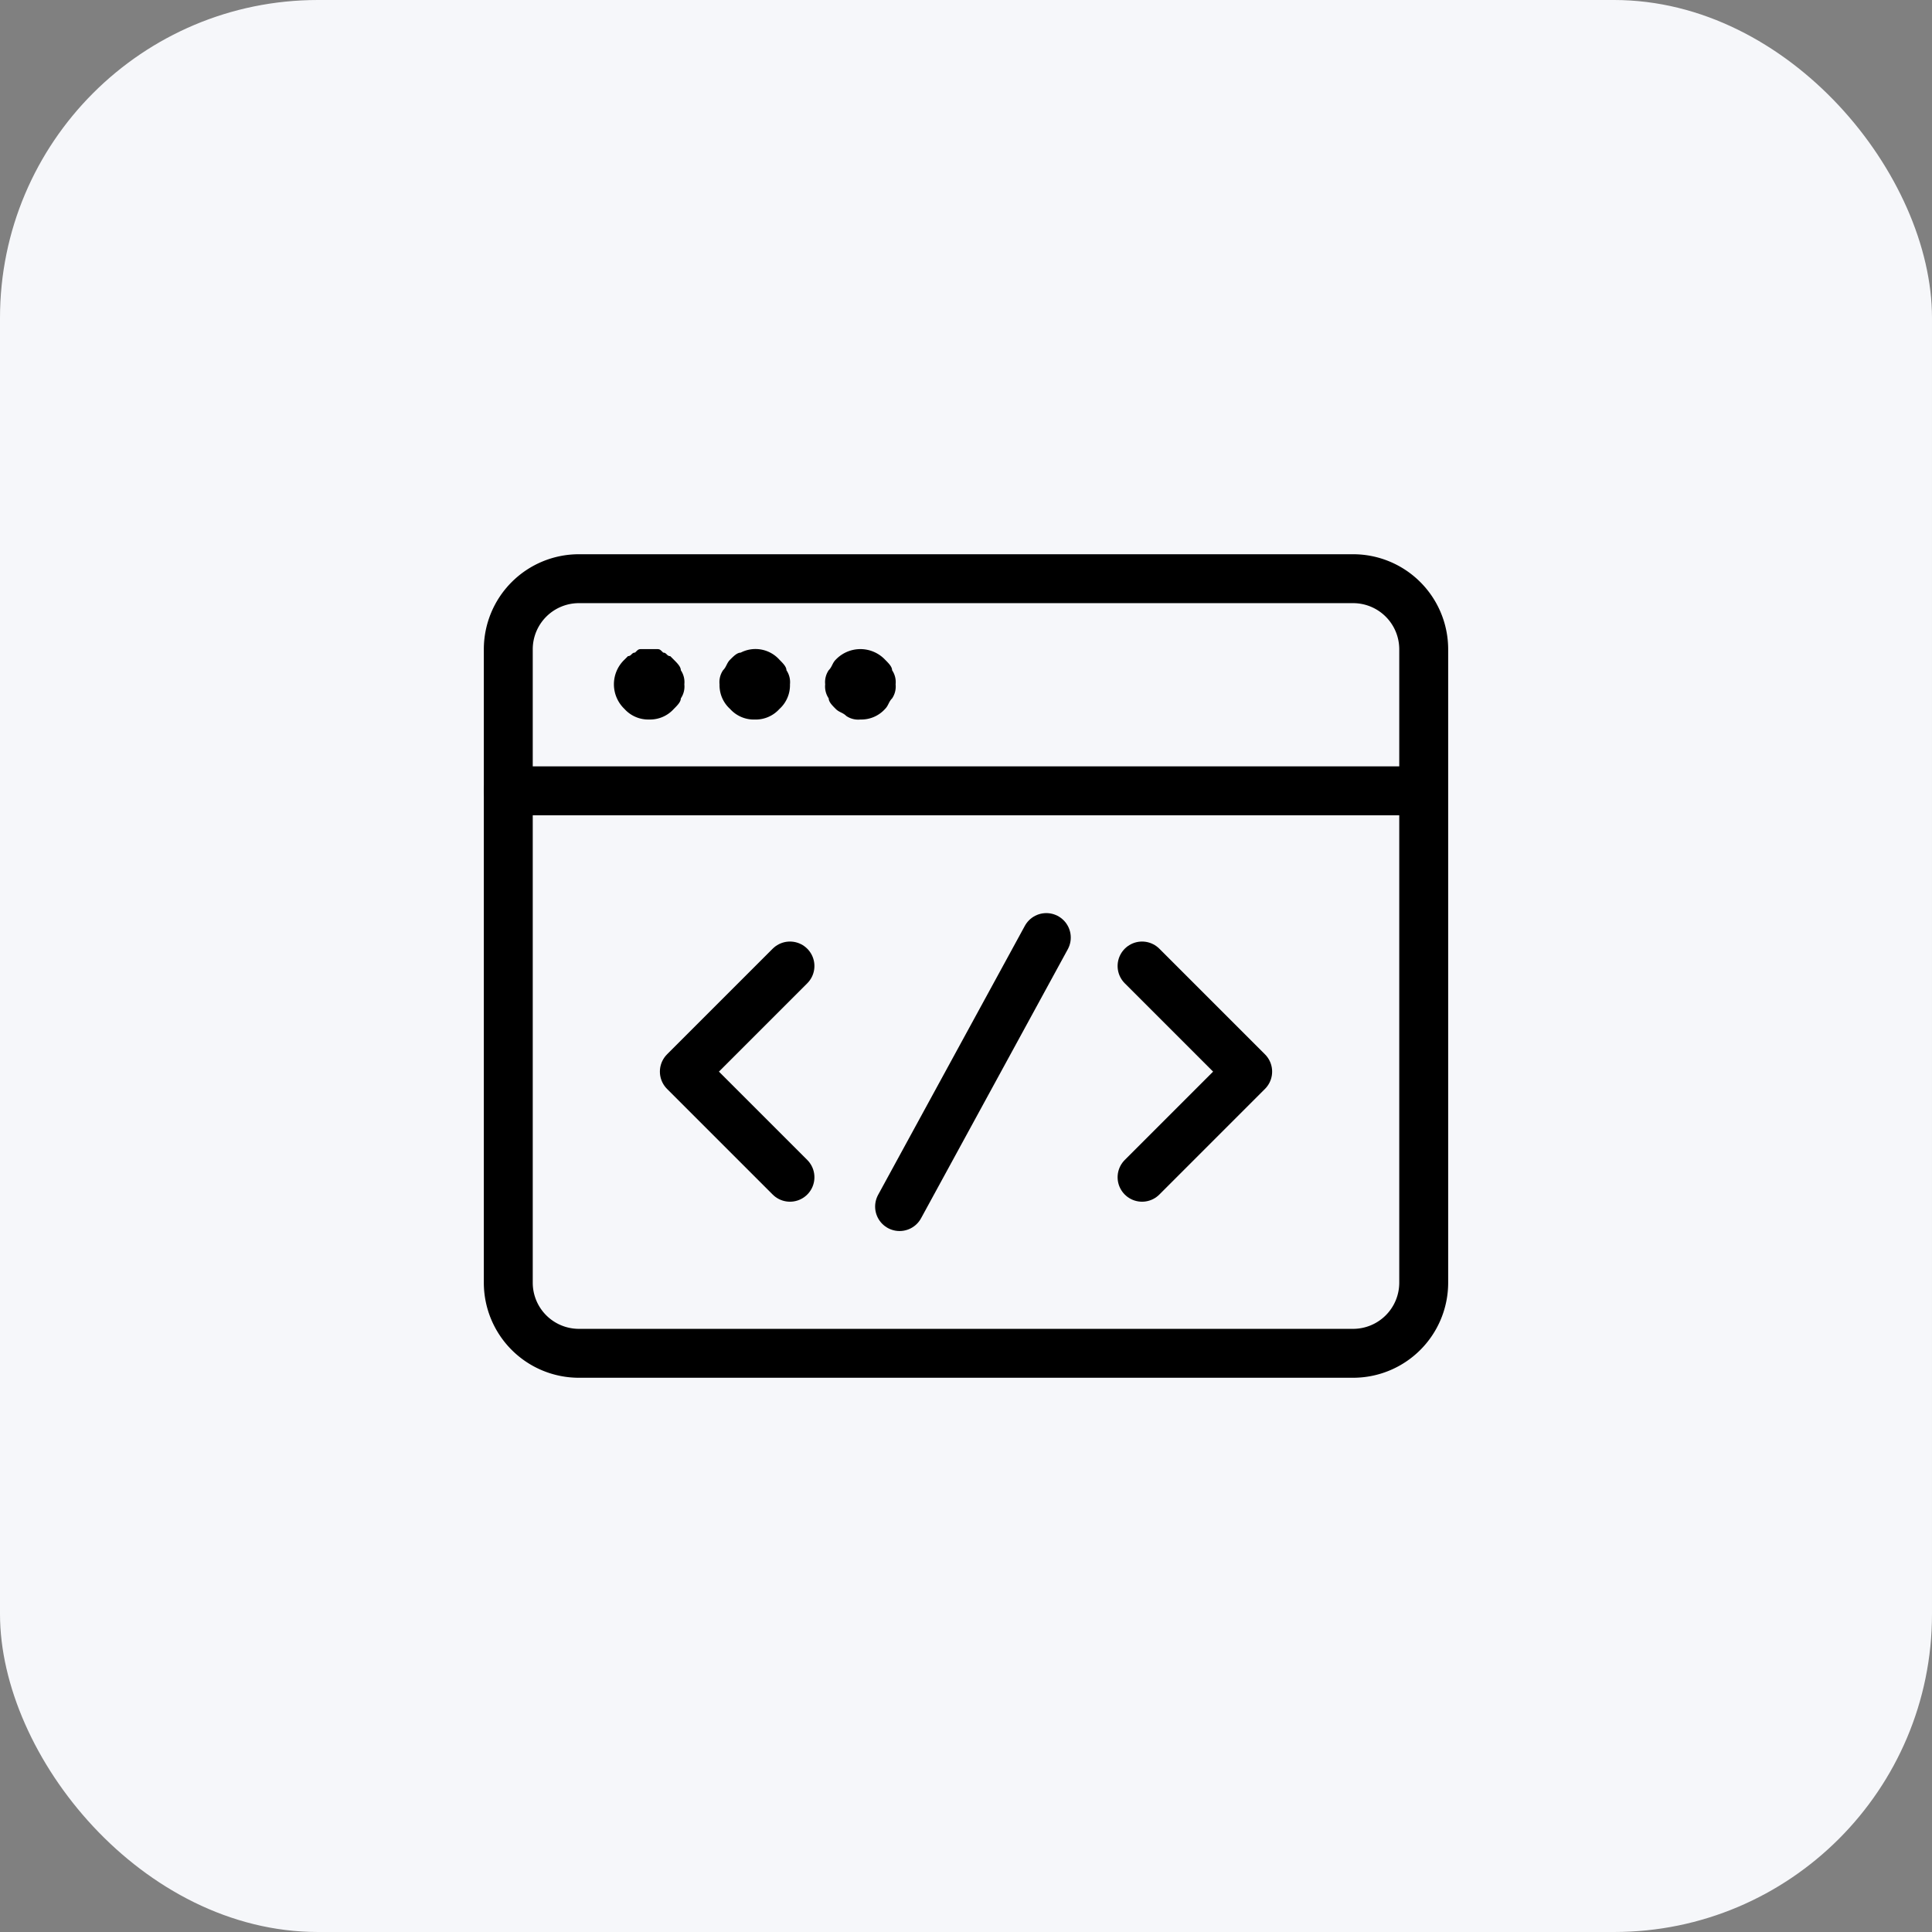
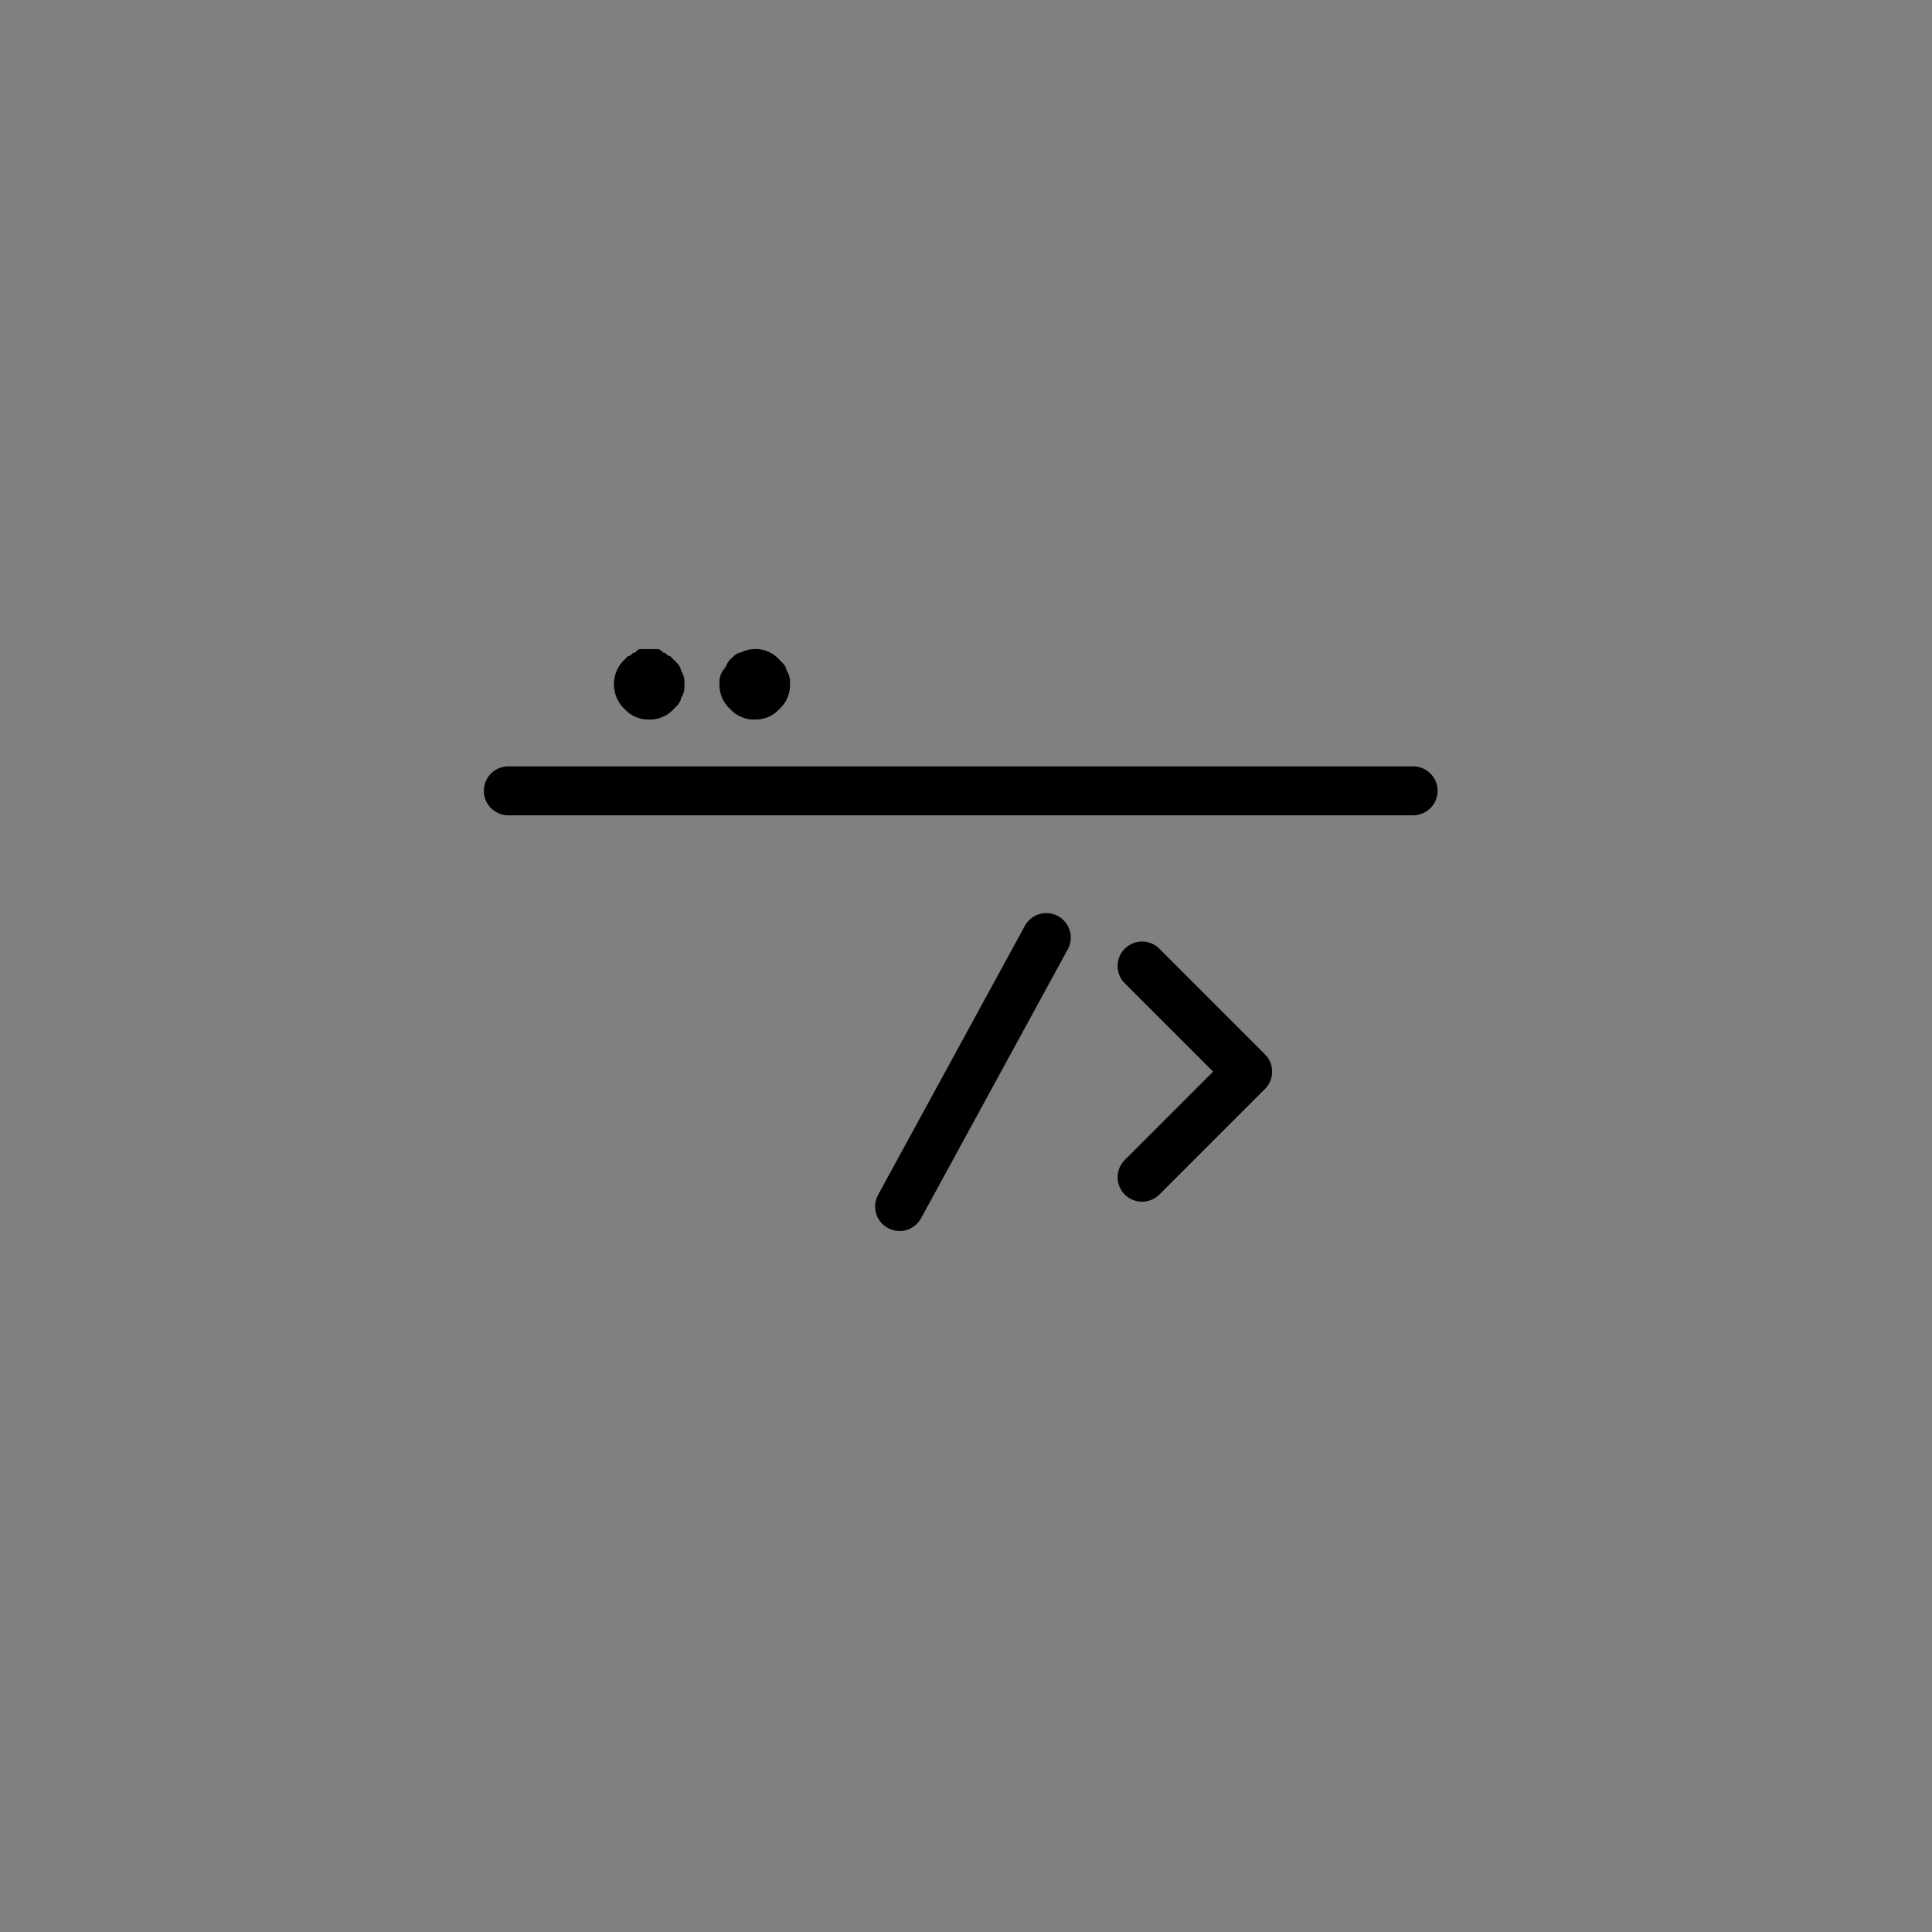
<svg xmlns="http://www.w3.org/2000/svg" width="79" height="79" viewBox="0 0 79 79">
  <rect x="0" y="0" width="79" height="79" fill="#808080" stroke="none" />
  <g id="Group_6190" data-name="Group 6190" transform="translate(-138 -1784)">
-     <rect id="Rectangle_2951" data-name="Rectangle 2951" width="79" height="79" rx="13" transform="translate(138 1784)" fill="#f6f7fa" />
    <g id="_6729288061594722075" data-name="6729288061594722075" transform="translate(155.784 1802.663)">
      <line id="Line_397" data-name="Line 397" x2="37" transform="translate(3 13.674)" fill="none" stroke="#000" stroke-linecap="round" stroke-linejoin="round" stroke-width="2" />
      <g id="Group_6047" data-name="Group 6047" transform="translate(7.319 7.879)">
        <path id="Path_4714" data-name="Path 4714" d="M7.44,9.879a1.307,1.307,0,0,1-1.008-.432,1.392,1.392,0,0,1,0-2.016l.144-.144c.144,0,.144-.144.288-.144C7.008,7,7.008,7,7.152,7h.576c.144,0,.144,0,.288.144.144,0,.144.144.288.144l.144.144c.144.144.288.288.288.432a.866.866,0,0,1,.144.576.866.866,0,0,1-.144.576c0,.144-.144.288-.288.432A1.307,1.307,0,0,1,7.44,9.879Z" transform="translate(-6 -7)" />
      </g>
      <g id="Group_6048" data-name="Group 6048" transform="translate(11.638 7.874)">
        <path id="Path_4715" data-name="Path 4715" d="M10.44,9.881a1.307,1.307,0,0,1-1.008-.432A1.307,1.307,0,0,1,9,8.442a.866.866,0,0,1,.144-.576c.144-.144.144-.288.288-.432s.288-.288.432-.288a1.314,1.314,0,0,1,1.584.288c.144.144.288.288.288.432a.866.866,0,0,1,.144.576,1.307,1.307,0,0,1-.432,1.008A1.307,1.307,0,0,1,10.44,9.881Z" transform="translate(-9 -6.996)" />
      </g>
      <g id="Group_6049" data-name="Group 6049" transform="translate(15.958 7.879)">
-         <path id="Path_4716" data-name="Path 4716" d="M13.44,9.879a.866.866,0,0,1-.576-.144c-.144-.144-.288-.144-.432-.288s-.288-.288-.288-.432A.866.866,0,0,1,12,8.44a.866.866,0,0,1,.144-.576c.144-.144.144-.288.288-.432a1.392,1.392,0,0,1,2.016,0c.144.144.288.288.288.432a.866.866,0,0,1,.144.576.866.866,0,0,1-.144.576c-.144.144-.144.288-.288.432A1.307,1.307,0,0,1,13.44,9.879Z" transform="translate(-12 -7)" />
-       </g>
-       <path id="Path_4717" data-name="Path 4717" d="M37.553,5H5.879A2.888,2.888,0,0,0,3,7.879V33.795a2.888,2.888,0,0,0,2.879,2.879H37.553a2.888,2.888,0,0,0,2.879-2.879V7.879A2.888,2.888,0,0,0,37.553,5Z" transform="translate(0)" fill="none" stroke="#000" stroke-linecap="round" stroke-linejoin="round" stroke-width="2" />
-       <path id="Path_4718" data-name="Path 4718" d="M12.319,16,8,20.319l4.319,4.319" transform="translate(2.199 4.837)" fill="none" stroke="#000" stroke-linecap="round" stroke-linejoin="round" stroke-width="2" />
+         </g>
      <path id="Path_4719" data-name="Path 4719" d="M21,16l4.319,4.319L21,24.638" transform="translate(7.915 4.837)" fill="none" stroke="#000" stroke-linecap="round" stroke-linejoin="round" stroke-width="2" />
      <line id="Line_398" data-name="Line 398" x1="6" y2="11" transform="translate(19 19.674)" fill="none" stroke="#000" stroke-linecap="round" stroke-linejoin="round" stroke-width="2" />
    </g>
  </g>
</svg>